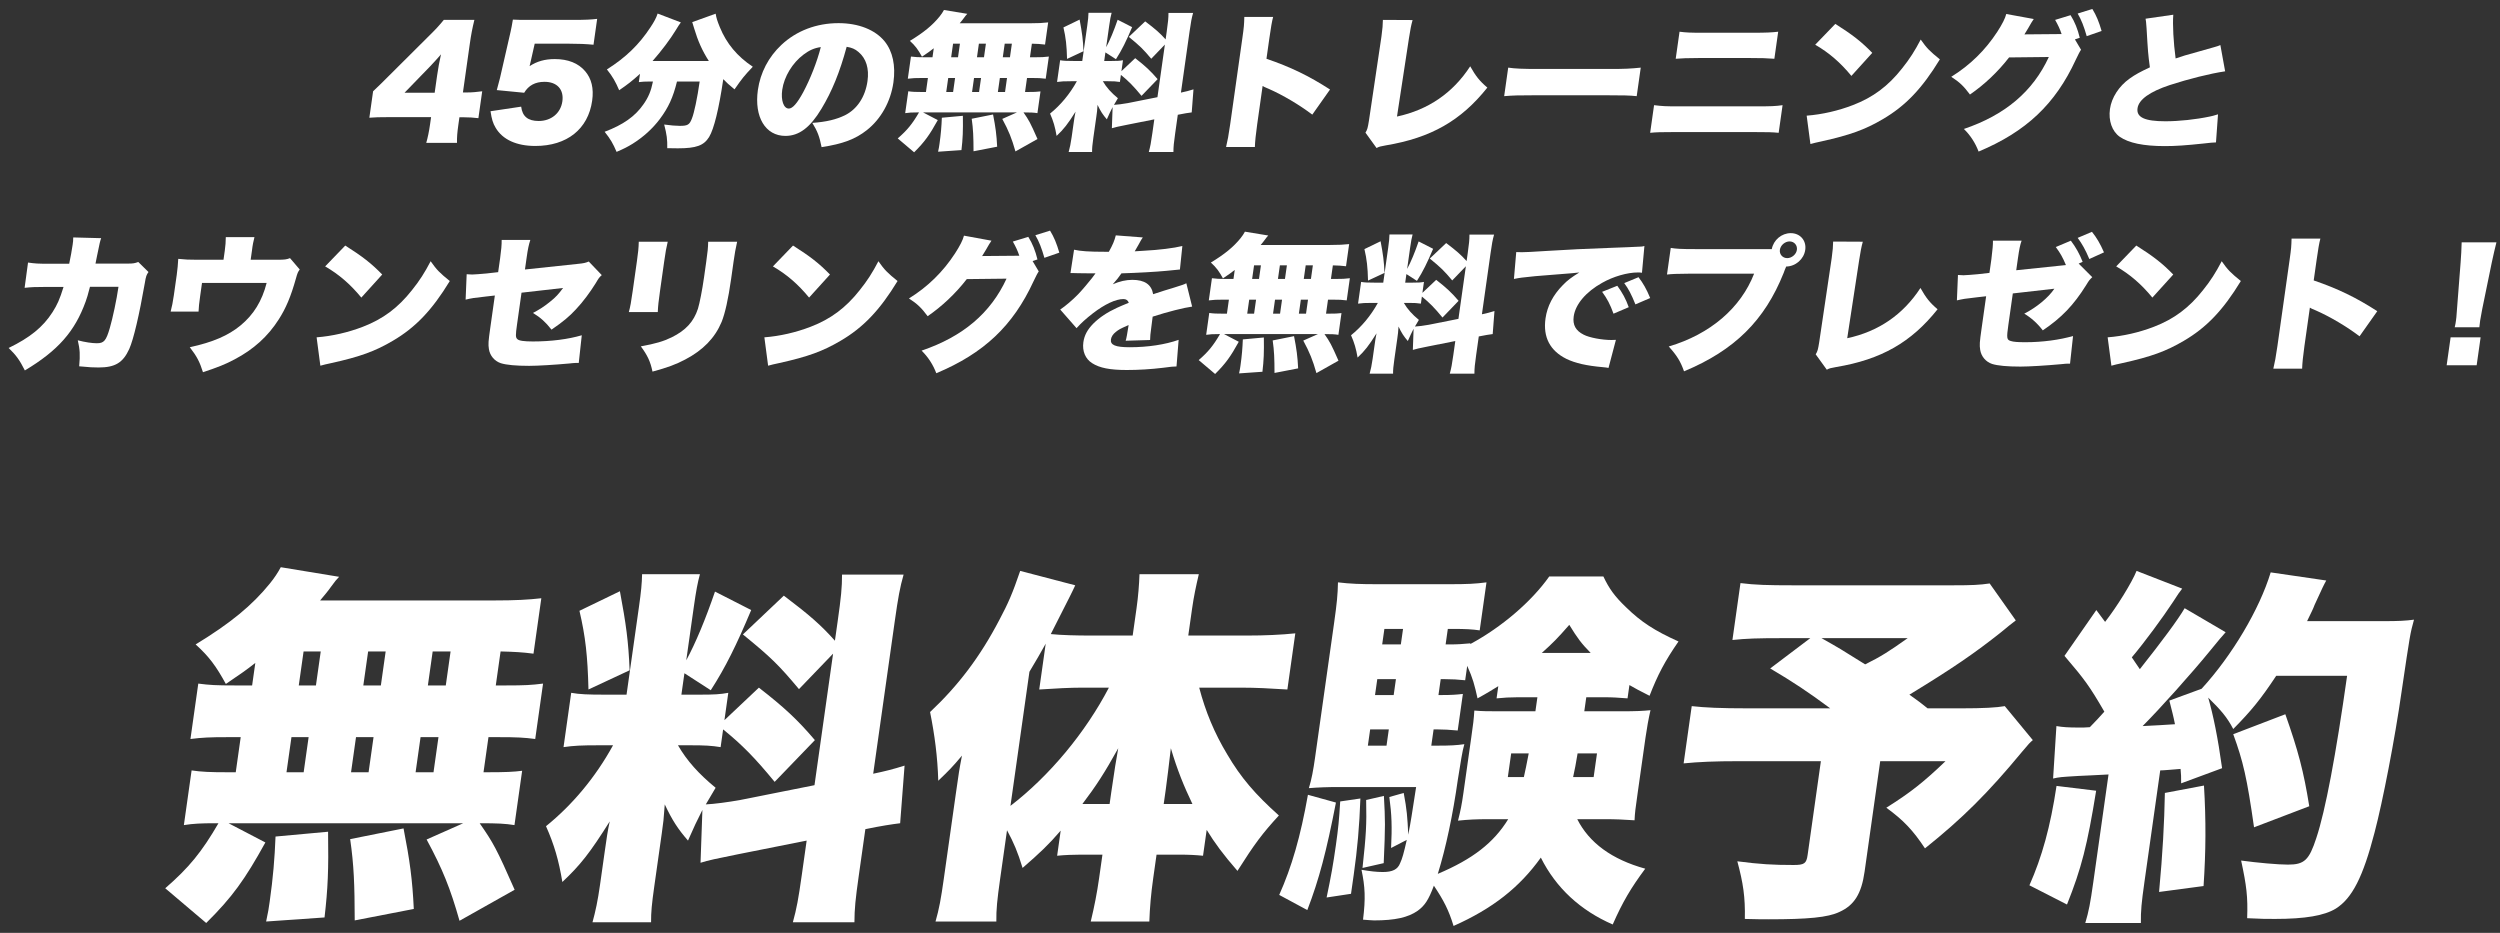
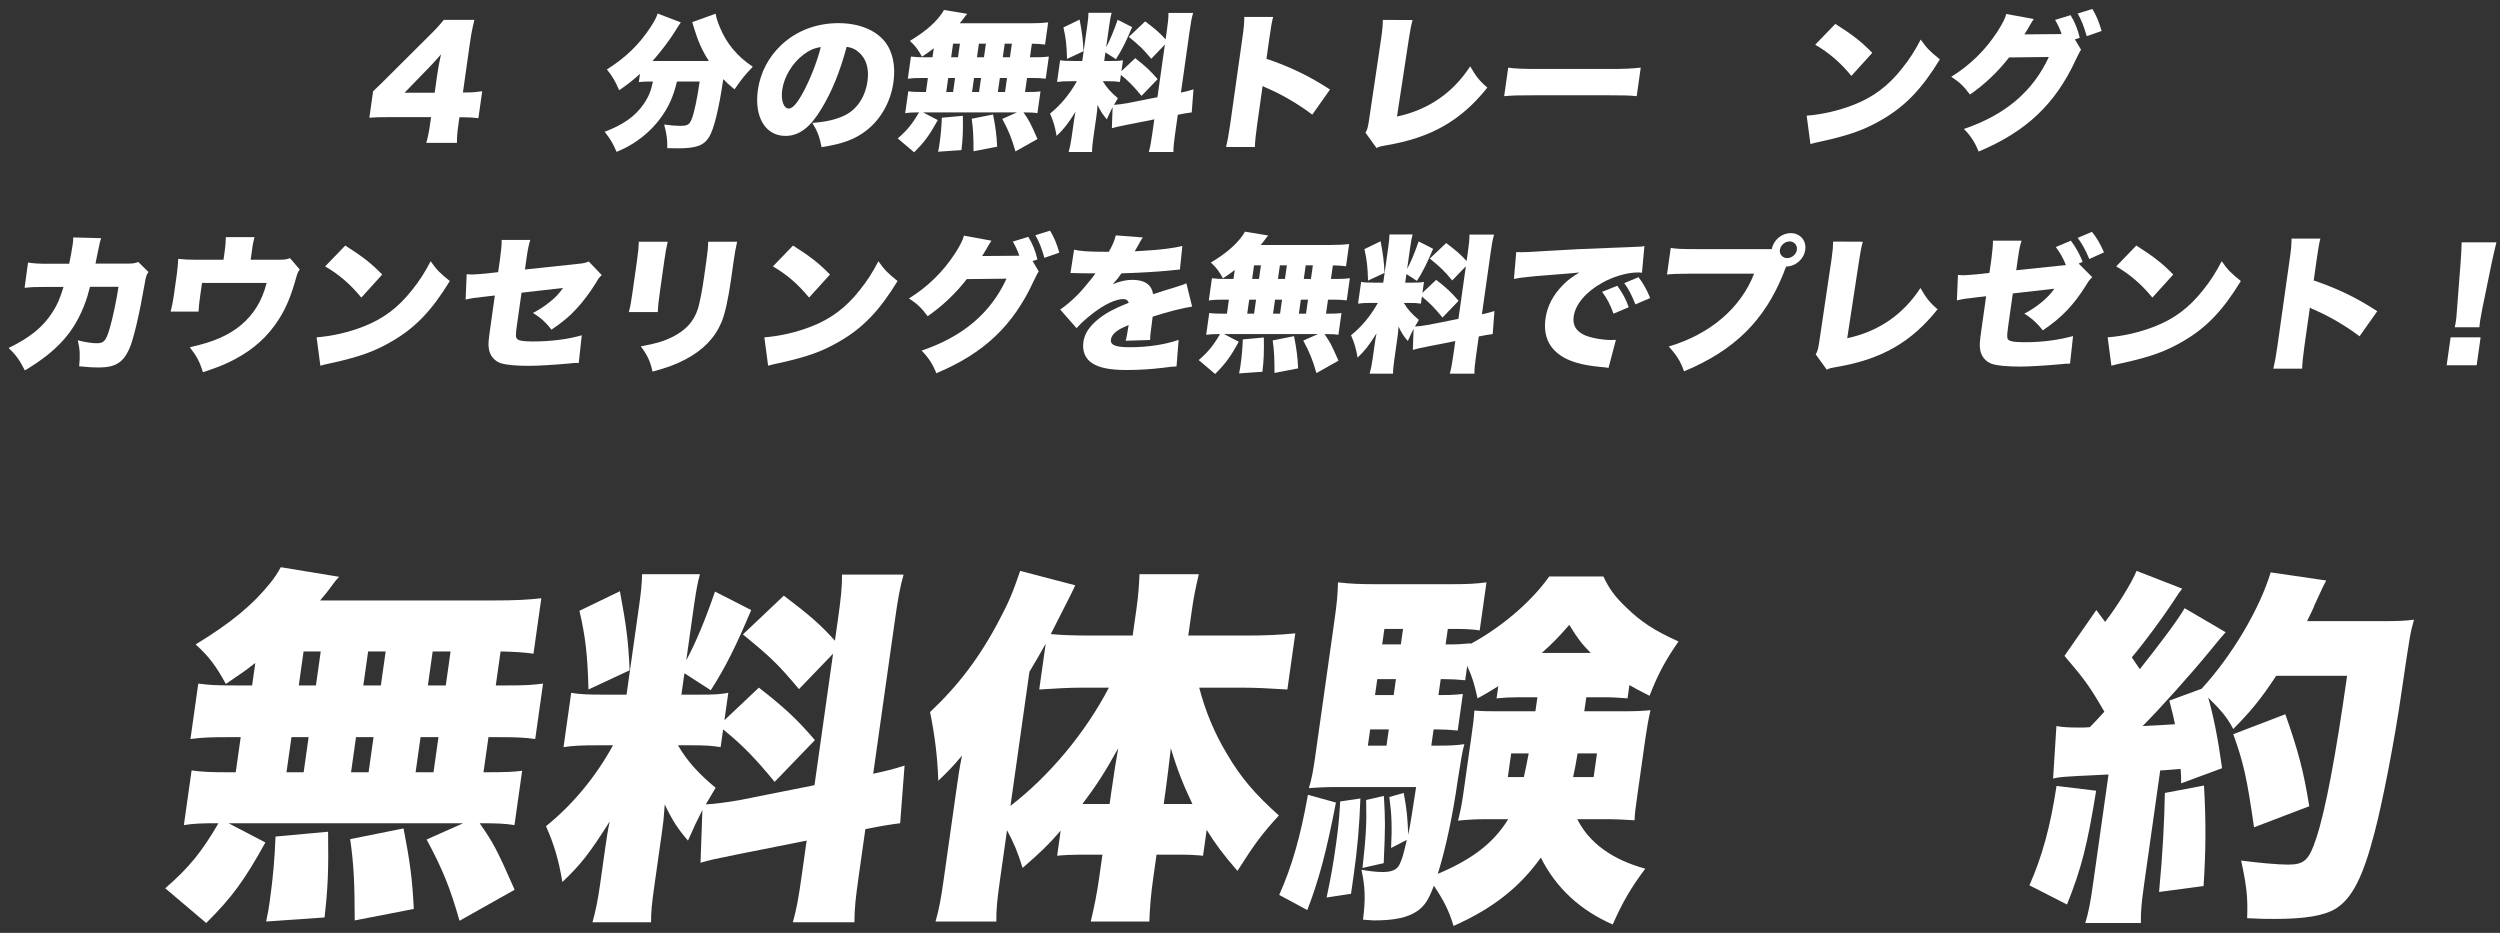
<svg xmlns="http://www.w3.org/2000/svg" width="268" height="100" viewBox="0 0 268 100" fill="none">
  <rect x="0" y="0" width="268" height="100" fill="#333333" stroke="none" />
  <path d="M265.786 35.085H263.146C263.223 34.768 263.243 34.626 263.279 34.372C263.322 34.071 263.322 34.071 263.39 33.136L263.78 28.114C263.84 27.465 263.861 26.752 263.891 25.976H267.619C267.519 26.34 267.266 27.449 267.124 28.114L266.094 33.136C265.968 33.802 265.907 34.118 265.873 34.356C265.851 34.515 265.826 34.689 265.786 35.085ZM265.498 39.156H262.282L262.706 36.162H265.922L265.498 39.156Z" fill="white" />
  <path d="M246.789 39.52H243.701C243.865 38.807 243.962 38.348 244.139 37.096L245.443 27.876C245.625 26.593 245.631 26.435 245.656 25.579H248.744C248.615 26.038 248.487 26.831 248.337 27.892L248.03 30.062C250.625 30.95 252.557 31.884 254.844 33.358L252.943 36.051C251.541 34.989 249.799 33.96 248.293 33.294C247.764 33.072 247.764 33.072 247.618 32.977L247.035 37.096C246.885 38.158 246.805 38.95 246.789 39.52Z" fill="white" />
  <path d="M226.856 28.558L229.012 26.324C230.862 27.497 231.799 28.225 232.973 29.429L230.735 31.901C229.547 30.459 228.335 29.413 226.856 28.558ZM226.342 39.204L225.94 36.162C227.59 36.036 229.326 35.639 230.918 35.022C233.05 34.198 234.658 33.01 236.159 31.109C236.975 30.095 237.53 29.223 238.166 28.003C238.818 28.938 239.141 29.255 240.218 30.126C238.321 33.247 236.536 35.117 234.095 36.542C232.21 37.651 230.607 38.238 227.535 38.919C226.89 39.062 226.792 39.077 226.342 39.204Z" fill="white" />
  <path d="M216.14 28.97L221.467 28.415C221.133 27.607 220.864 27.132 220.38 26.482L221.996 25.801C222.522 26.498 222.931 27.227 223.26 28.067L222.833 28.257L224.291 29.714C223.995 29.999 223.958 30.031 223.624 30.585C222.281 32.724 221.023 34.039 218.988 35.417C218.422 34.673 217.711 34.039 217.002 33.627C218.348 32.93 219.58 31.916 220.228 30.95L215.773 31.457L215.293 34.847C215.094 36.257 215.117 36.431 215.563 36.558C215.854 36.653 216.297 36.685 217.161 36.685C218.953 36.685 220.813 36.431 222.231 36.019L221.908 38.982H221.652C221.426 38.998 221.282 38.998 221.216 39.014C221.168 39.014 221.054 39.029 220.891 39.045C219.335 39.188 217.511 39.299 216.583 39.299C215.191 39.299 214.149 39.204 213.552 39.014C212.879 38.792 212.386 38.206 212.277 37.509C212.195 36.954 212.21 36.732 212.426 35.212L212.914 31.758L211.938 31.869C210.622 32.011 210.407 32.059 209.779 32.201L209.893 29.477C210.194 29.492 210.4 29.508 210.48 29.508C210.704 29.508 211.465 29.445 212 29.397L213.268 29.255L213.479 27.766C213.604 26.767 213.65 26.213 213.644 25.801H216.716C216.56 26.229 216.458 26.72 216.32 27.702L216.14 28.97ZM222.727 25.5L224.259 24.851C224.761 25.484 225.124 26.086 225.547 27.053L223.975 27.766C223.556 26.767 223.197 26.134 222.727 25.5Z" fill="white" />
  <path d="M196.512 25.896L199.693 25.912C199.528 26.514 199.454 26.926 199.306 27.861L198.022 36.257C201.355 35.544 204.01 33.738 205.872 30.871C206.46 31.917 206.88 32.455 207.709 33.152C204.887 36.701 201.668 38.539 196.833 39.347C196.226 39.458 196.127 39.473 195.833 39.632L194.642 37.984C194.849 37.651 194.89 37.477 195.018 36.685L196.327 27.877C196.339 27.798 196.352 27.703 196.363 27.623C196.469 26.879 196.508 26.372 196.512 25.896Z" fill="white" />
  <path d="M191.478 28.573L191.453 28.637L191.428 28.7C191.403 28.764 191.38 28.811 191.357 28.859L191.203 29.271C189.172 34.356 185.935 37.556 180.529 39.806C180.151 38.744 179.788 38.142 178.89 37.144C183.332 35.829 186.608 33.025 188.042 29.334H181.354C179.656 29.35 179.27 29.366 178.701 29.429L179.104 26.577C179.699 26.672 180.142 26.704 181.774 26.704H189.934C190.121 25.722 190.992 24.993 191.968 24.993C192.976 24.993 193.664 25.785 193.523 26.783C193.382 27.781 192.488 28.558 191.478 28.573ZM191.843 25.88C191.347 25.88 190.872 26.292 190.803 26.783C190.736 27.259 191.093 27.671 191.589 27.671C192.085 27.671 192.56 27.259 192.627 26.783C192.696 26.292 192.339 25.88 191.843 25.88Z" fill="white" />
  <path d="M162.293 29.905L162.541 27.022C162.811 27.037 163.019 27.037 163.147 27.037C163.563 27.037 164.143 27.006 165.903 26.895C168.227 26.752 169.79 26.673 172.846 26.562L174.503 26.499L175.179 26.467C175.726 26.451 175.824 26.435 175.904 26.435C176.016 26.435 176.082 26.42 176.281 26.372L176.019 29.239C175.8 29.208 175.736 29.208 175.576 29.208C174.456 29.208 172.955 29.636 171.755 30.317C170.018 31.283 168.886 32.614 168.702 33.913C168.572 34.832 168.917 35.45 169.768 35.877C170.364 36.194 171.736 36.448 172.744 36.448C172.872 36.448 172.984 36.448 173.226 36.432L172.432 39.442C172.215 39.395 172.167 39.395 171.852 39.363C170.05 39.204 168.888 38.935 167.929 38.476C166.164 37.604 165.394 36.147 165.679 34.135C165.865 32.82 166.481 31.632 167.545 30.554C168.033 30.047 168.462 29.731 169.304 29.208L168.541 29.287C168.184 29.319 167.617 29.366 164.592 29.604C163.081 29.762 163.001 29.762 162.293 29.905ZM171.746 31.283L173.374 30.634C173.911 31.362 174.292 32.059 174.601 32.931L172.967 33.628C172.612 32.63 172.283 32.012 171.746 31.283ZM174.118 30.349L175.648 29.715C176.134 30.349 176.495 30.966 176.9 31.949L175.316 32.63C174.89 31.568 174.575 30.966 174.118 30.349Z" fill="white" />
  <path d="M151.457 37.509L151.538 35.243C151.295 35.718 151.179 35.972 150.92 36.558C150.493 36.067 150.243 35.687 149.923 35.005C149.875 35.687 149.868 35.734 149.797 36.241L149.474 38.523C149.369 39.267 149.333 39.632 149.337 40.059H146.825C146.956 39.584 147.051 39.14 147.147 38.459L147.349 37.033C147.429 36.463 147.479 36.114 147.564 35.734C146.718 37.081 146.308 37.604 145.533 38.332C145.377 37.398 145.183 36.732 144.831 35.94C145.951 35.037 146.951 33.849 147.706 32.471H147.098C146.346 32.471 146.024 32.487 145.583 32.55L145.912 30.221C146.271 30.285 146.605 30.3 147.389 30.3H148.285L148.816 26.546C148.91 25.88 148.943 25.532 148.951 25.136H151.431C151.332 25.5 151.267 25.849 151.17 26.53L150.845 28.827C151.257 28.067 151.67 27.069 152.078 25.88L153.63 26.672C153.003 28.162 152.531 29.128 151.896 30.11L150.767 29.381L150.637 30.3H151.389C152.061 30.3 152.303 30.285 152.648 30.221L152.482 31.393L153.96 29.999C155.041 30.839 155.621 31.378 156.361 32.249L154.636 34.039C153.776 32.993 153.244 32.455 152.426 31.79L152.319 32.55C151.928 32.487 151.642 32.471 151.018 32.471H150.49C150.876 33.136 151.373 33.691 152.104 34.293C151.895 34.641 151.831 34.752 151.683 35.005C152.038 34.99 152.641 34.91 153.166 34.815L156.344 34.182L157.142 28.542L155.679 30.063C154.802 29.017 154.479 28.7 153.274 27.718L155.029 26.055C156.143 26.894 156.626 27.322 157.22 27.987L157.339 27.148C157.482 26.134 157.527 25.706 157.525 25.152H160.165C160.007 25.706 159.93 26.134 159.787 27.148L158.861 33.691C159.389 33.58 159.704 33.501 160.207 33.342L160.017 35.813C159.642 35.861 159.218 35.924 158.525 36.067L158.245 38.047C158.1 39.077 158.06 39.473 158.057 40.059H155.417C155.582 39.457 155.652 39.077 155.8 38.031L156.008 36.558L153.061 37.144C152.122 37.334 151.809 37.398 151.457 37.509ZM146.266 26.704L148 25.864C148.265 27.274 148.368 28.019 148.417 29.255L146.652 30.079C146.616 28.637 146.525 27.813 146.266 26.704Z" fill="white" />
  <path d="M132.228 29.904L132.365 28.938C131.987 29.239 131.756 29.398 131.101 29.841C130.695 29.097 130.387 28.669 129.805 28.146C131.293 27.243 132.235 26.467 132.991 25.532C133.184 25.294 133.328 25.073 133.457 24.835L135.959 25.247C135.809 25.405 135.809 25.405 135.611 25.675C135.49 25.849 135.317 26.055 135.144 26.261H142.568C143.528 26.261 144.076 26.229 144.629 26.166L144.293 28.542C143.806 28.479 143.472 28.463 142.883 28.447L142.676 29.904H143.108C143.924 29.904 144.199 29.889 144.704 29.825L144.368 32.202C143.897 32.138 143.579 32.122 142.795 32.122H142.363L142.15 33.627H142.278C143.094 33.627 143.448 33.612 143.807 33.564L143.477 35.893C143.07 35.83 142.769 35.814 141.985 35.814C142.57 36.653 142.71 36.907 143.485 38.665L141.121 39.996C140.726 38.602 140.395 37.778 139.71 36.511L141.281 35.814H131.217L132.796 36.638C131.914 38.238 131.377 38.982 130.26 40.091L128.502 38.602C129.524 37.715 130.066 37.049 130.785 35.814H130.657C130.033 35.814 129.71 35.83 129.301 35.893L129.633 33.548C130.056 33.612 130.422 33.627 131.206 33.627H131.526L131.739 32.122H131.179C130.411 32.122 130.089 32.138 129.584 32.202L129.92 29.825C130.407 29.889 130.676 29.904 131.492 29.904H132.228ZM134.435 28.447L134.228 29.904H134.964L135.171 28.447H134.435ZM137.203 28.447L136.996 29.904H137.748L137.955 28.447H137.203ZM133.915 32.122L133.702 33.627H134.438L134.651 32.122H133.915ZM136.683 32.122L136.47 33.627H137.222L137.435 32.122H136.683ZM139.238 33.627H140.006L140.219 32.122H139.451L139.238 33.627ZM139.764 29.904H140.532L140.739 28.447H139.971L139.764 29.904ZM139.161 39.489L136.627 39.98C136.623 38.428 136.593 37.62 136.432 36.495L138.721 36.035C138.99 37.414 139.1 38.222 139.161 39.489ZM135.333 39.853L132.829 40.028C132.921 39.6 132.939 39.473 132.982 39.172C133.13 38.127 133.194 37.335 133.232 36.384L135.485 36.178C135.51 37.81 135.478 38.602 135.333 39.853Z" fill="white" />
  <path d="M114.754 29.271L115.14 26.768C115.806 26.927 116.757 26.99 118.421 26.99C118.517 26.99 118.677 26.99 118.869 26.99C119.296 26.23 119.469 25.802 119.613 25.231L122.51 25.453C122.348 25.691 122.33 25.707 122.069 26.198C121.796 26.657 121.664 26.911 121.643 26.942C121.806 26.927 121.806 26.927 122.628 26.879C124.207 26.8 125.869 26.594 126.748 26.372L126.488 28.891C125.985 28.939 125.498 28.986 125.028 29.034C123.876 29.145 121.86 29.255 120.221 29.303C119.882 29.778 119.743 29.968 119.288 30.475C120.02 30.158 120.699 30 121.387 30C122.715 30 123.443 30.507 123.617 31.537C123.903 31.442 123.903 31.442 124.791 31.157C124.842 31.141 125.294 30.998 125.828 30.84C126.783 30.539 126.899 30.507 127.175 30.364L127.797 32.867C126.95 32.978 125.175 33.422 123.565 33.945C123.52 34.373 123.518 34.388 123.42 35.085C123.319 35.798 123.301 36.036 123.291 36.448L120.672 36.527C120.753 36.289 120.839 35.798 120.989 34.848L120.836 34.911C120.051 35.26 119.946 35.323 119.622 35.577C119.317 35.814 119.132 36.099 119.092 36.385C119.007 36.986 119.565 37.224 121.117 37.224C123.037 37.224 124.917 36.939 126.349 36.432L126.122 39.284C125.656 39.299 125.656 39.299 124.678 39.426C123.375 39.585 122.036 39.664 120.788 39.664C118.98 39.664 117.875 39.442 117.083 38.935C116.348 38.476 116.003 37.636 116.137 36.685C116.243 35.941 116.568 35.339 117.204 34.689C117.892 34.008 118.686 33.485 119.747 32.994C120.158 32.804 120.327 32.741 121.008 32.456C120.902 32.186 120.728 32.059 120.424 32.059C119.608 32.059 118.425 32.614 117.168 33.58C116.414 34.166 115.919 34.61 115.406 35.18L113.656 33.184C114.222 32.804 114.986 32.154 115.585 31.537C115.998 31.109 116.768 30.19 117.062 29.81C117.358 29.414 117.358 29.414 117.437 29.303C117.213 29.303 117.037 29.303 116.925 29.303C116.237 29.303 116.237 29.303 115.552 29.287C115.33 29.271 115.218 29.271 114.994 29.271C114.962 29.271 114.866 29.271 114.754 29.271Z" fill="white" />
  <path d="M110.695 27.987L111.354 29.096C111.215 29.286 111.036 29.651 110.786 30.173C108.594 34.926 105.473 37.873 100.371 40.011C100.034 39.108 99.483 38.253 98.793 37.588C103.23 36.083 106.195 33.564 107.901 29.872L103.638 29.92C102.424 31.488 100.949 32.867 99.443 33.896C98.799 33.025 98.349 32.581 97.44 31.995C99.457 30.744 101.092 29.144 102.38 27.163C102.912 26.34 103.224 25.722 103.337 25.262L106.284 25.801C106.182 25.959 106.164 25.975 106.039 26.181C106.016 26.229 105.954 26.324 105.891 26.435C105.807 26.577 105.722 26.72 105.7 26.767C105.554 27.005 105.468 27.163 105.449 27.179C105.427 27.227 105.363 27.338 105.283 27.448L108.92 27.417H109.272C109.092 26.878 108.883 26.435 108.575 25.896L110.231 25.389C110.688 26.118 110.994 26.894 111.216 27.813L110.695 27.987ZM110.991 25.215L112.565 24.724C112.994 25.421 113.268 26.086 113.559 27.084L111.96 27.639C111.66 26.593 111.391 25.896 110.991 25.215Z" fill="white" />
  <path d="M82.856 28.558L85.012 26.324C86.862 27.497 87.799 28.225 88.973 29.429L86.735 31.901C85.547 30.459 84.335 29.413 82.856 28.558ZM82.342 39.204L81.941 36.162C83.59 36.036 85.326 35.639 86.918 35.022C89.05 34.198 90.658 33.01 92.159 31.109C92.975 30.095 93.53 29.223 94.166 28.003C94.818 28.938 95.141 29.255 96.218 30.126C94.321 33.247 92.536 35.117 90.095 36.542C88.21 37.651 86.607 38.238 83.535 38.919C82.89 39.062 82.792 39.077 82.342 39.204Z" fill="white" />
  <path d="M68.477 25.912H71.581C71.413 26.641 71.357 26.926 71.2 28.035L70.754 31.188C70.595 32.312 70.54 32.819 70.514 33.453H67.41C67.571 32.883 67.665 32.328 67.833 31.14L68.277 28.003C68.413 27.037 68.458 26.609 68.477 25.912ZM75.917 25.912H79.021C78.831 26.799 78.781 27.037 78.638 28.051L78.376 29.904C78.069 32.075 77.726 33.596 77.356 34.514C76.632 36.241 75.36 37.54 73.459 38.538C72.473 39.061 71.578 39.394 69.947 39.837C69.729 38.776 69.423 38.111 68.698 37.129C70.275 36.843 71.126 36.59 72.003 36.162C73.516 35.417 74.368 34.483 74.822 33.089C75.001 32.502 75.278 31.108 75.473 29.73L75.706 28.082C75.869 26.926 75.9 26.593 75.917 25.912Z" fill="white" />
  <path d="M53.402 29.175L53.613 27.686C53.73 26.862 53.787 26.229 53.779 25.722H56.851C56.681 26.244 56.586 26.688 56.454 27.623L56.275 28.89L61.944 28.288C62.593 28.225 62.776 28.177 63.116 28.035L64.51 29.492C64.216 29.762 64.216 29.762 63.858 30.363C63.258 31.33 62.486 32.376 61.734 33.168C61.016 33.944 60.364 34.483 59.123 35.338C58.471 34.514 57.96 34.055 57.136 33.548C57.846 33.168 58.355 32.851 58.989 32.328C59.566 31.869 59.887 31.52 60.363 30.87L55.907 31.377L55.428 34.768C55.264 35.924 55.26 36.178 55.459 36.352C55.611 36.526 56.176 36.605 57.12 36.605C59.072 36.605 60.913 36.368 62.366 35.94L62.043 38.903C61.931 38.903 61.835 38.903 61.787 38.903C61.385 38.918 61.366 38.934 61.026 38.966C59.47 39.108 57.646 39.219 56.718 39.219C55.326 39.219 54.283 39.124 53.686 38.934C53.014 38.712 52.52 38.126 52.411 37.429C52.33 36.875 52.345 36.653 52.56 35.132L53.048 31.678L52.073 31.789C50.773 31.932 50.56 31.964 49.914 32.122L50.027 29.397C50.329 29.413 50.535 29.429 50.615 29.429C50.839 29.429 51.599 29.365 52.134 29.318L53.402 29.175Z" fill="white" />
  <path d="M34.856 28.558L37.012 26.324C38.862 27.497 39.799 28.225 40.973 29.429L38.735 31.901C37.547 30.459 36.335 29.413 34.856 28.558ZM34.342 39.204L33.941 36.162C35.59 36.036 37.326 35.639 38.918 35.022C41.05 34.198 42.658 33.01 44.159 31.109C44.975 30.095 45.53 29.223 46.166 28.003C46.818 28.938 47.141 29.255 48.218 30.126C46.321 33.247 44.536 35.117 42.095 36.542C40.21 37.651 38.607 38.238 35.535 38.919C34.89 39.062 34.792 39.077 34.342 39.204Z" fill="white" />
  <path d="M26.871 27.845H29.751C30.519 27.845 30.732 27.813 31.088 27.671L32.131 28.89C31.933 29.16 31.885 29.271 31.723 29.857C31.175 31.805 30.646 33.057 29.868 34.261C28.716 36.067 27.175 37.461 25.153 38.523C24.183 39.045 23.336 39.378 21.758 39.901C21.405 38.776 21.102 38.206 20.345 37.223C22.821 36.685 24.474 35.972 25.796 34.879C27.192 33.722 28.084 32.281 28.583 30.332H21.655L21.456 31.742C21.353 32.471 21.297 32.978 21.285 33.405H18.293C18.439 32.819 18.53 32.407 18.635 31.663L18.947 29.461C19.038 28.811 19.069 28.368 19.108 27.75C19.929 27.829 20.199 27.845 21.095 27.845H23.959L24.096 26.878C24.176 26.308 24.198 25.928 24.206 25.421H27.278C27.172 25.833 27.077 26.276 27.01 26.863L26.871 27.845Z" fill="white" />
  <path d="M5.211 28.273H7.419C7.554 27.655 7.716 26.736 7.786 26.245C7.833 25.913 7.851 25.786 7.85 25.453L10.846 25.532C10.715 25.897 10.708 25.944 10.399 27.449C10.323 27.877 10.323 27.877 10.237 28.257H13.725C14.253 28.257 14.45 28.226 14.822 28.083L15.917 29.16C15.697 29.477 15.646 29.604 15.527 30.333C14.936 33.723 14.322 36.368 13.854 37.414C13.181 38.887 12.342 39.394 10.566 39.394C9.942 39.394 9.704 39.379 8.488 39.268C8.603 38 8.565 37.477 8.338 36.479C9.109 36.685 9.877 36.796 10.373 36.796C11.141 36.796 11.369 36.543 11.772 35.164C12.082 34.103 12.508 32.107 12.701 30.744H9.645C9.369 31.79 9.369 31.79 9.181 32.329C8.025 35.529 6.213 37.588 2.665 39.711C2.104 38.586 1.7 38.048 0.926 37.303C3.21 36.194 4.602 35.069 5.628 33.469C6.142 32.661 6.399 32.091 6.811 30.76H4.811C3.739 30.76 3.401 30.776 2.638 30.855L3.005 28.146C3.789 28.257 4.075 28.273 5.211 28.273Z" fill="white" />
-   <path d="M230.005 2.006L232.977 1.578C232.893 2.624 232.992 4.525 233.226 6.267C233.982 6.014 234.468 5.856 235.149 5.681C236.732 5.238 236.732 5.238 237.332 5.063C237.716 4.953 237.782 4.937 238.022 4.826L238.535 7.646C236.917 7.883 234.595 8.47 232.599 9.119C230.45 9.832 229.275 10.672 229.143 11.606C229.006 12.573 229.906 13.001 232.13 13.001C233.586 13.001 235.389 12.81 236.889 12.493C237.136 12.446 237.303 12.398 237.771 12.256L237.553 15.266C237.151 15.282 236.973 15.298 236.143 15.393C234.34 15.583 233.241 15.662 232.073 15.662C229.769 15.662 228.2 15.329 227.238 14.664C226.409 14.078 226.011 12.937 226.188 11.685C226.36 10.466 227.141 9.246 228.297 8.422C228.92 7.978 229.422 7.709 230.468 7.218C230.278 5.84 230.252 5.46 230.113 3.051C230.056 2.323 230.053 2.228 230.005 2.006Z" fill="white" />
  <path d="M222.43 4.224L223.089 5.333C222.95 5.524 222.77 5.888 222.52 6.411C220.328 11.163 217.207 14.11 212.105 16.249C211.769 15.346 211.218 14.49 210.528 13.825C214.965 12.32 217.929 9.801 219.635 6.11L215.372 6.157C214.158 7.726 212.683 9.104 211.178 10.134C210.533 9.262 210.084 8.819 209.175 8.233C211.192 6.981 212.826 5.381 214.114 3.401C214.647 2.577 214.958 1.959 215.071 1.5L218.019 2.038C217.916 2.197 217.898 2.212 217.773 2.418C217.75 2.466 217.689 2.561 217.625 2.672C217.541 2.814 217.457 2.957 217.434 3.005C217.288 3.242 217.202 3.401 217.184 3.417C217.161 3.464 217.097 3.575 217.018 3.686L220.654 3.654H221.006C220.826 3.115 220.617 2.672 220.309 2.133L221.965 1.626C222.422 2.355 222.728 3.131 222.95 4.05L222.43 4.224ZM222.726 1.452L224.299 0.961C224.729 1.658 225.002 2.323 225.293 3.321L223.695 3.876C223.395 2.83 223.125 2.133 222.726 1.452Z" fill="white" />
  <path d="M194.59 4.794L196.746 2.561C198.596 3.733 199.533 4.462 200.707 5.666L198.47 8.137C197.281 6.695 196.069 5.65 194.59 4.794ZM194.077 15.44L193.675 12.399C195.325 12.272 197.061 11.876 198.652 11.258C200.785 10.434 202.393 9.246 203.894 7.345C204.709 6.331 205.264 5.46 205.901 4.24C206.553 5.175 206.876 5.491 207.953 6.363C206.055 9.484 204.271 11.353 201.829 12.779C199.944 13.888 198.341 14.474 195.269 15.155C194.625 15.298 194.527 15.314 194.077 15.44Z" fill="white" />
-   <path d="M179.636 6.3L180.046 3.4C180.784 3.495 181.23 3.511 182.526 3.511H187.95C189.358 3.511 189.922 3.48 190.622 3.4L190.212 6.3C189.309 6.236 188.895 6.22 187.599 6.22H182.111C180.927 6.22 180.202 6.252 179.636 6.3ZM176.897 14.237L177.316 11.274C178.26 11.385 178.482 11.401 179.97 11.401H188.242C189.842 11.401 190.34 11.385 191.092 11.274L190.673 14.237C189.978 14.173 189.58 14.157 187.9 14.157H179.532C178.108 14.157 177.546 14.173 176.897 14.237Z" fill="white" />
  <path d="M161.247 10.308L161.68 7.25C162.416 7.361 163.276 7.393 164.94 7.393H172.588C174.188 7.393 174.8 7.361 175.888 7.25L175.455 10.308C174.698 10.228 173.997 10.213 172.173 10.213H164.557C162.765 10.213 162.234 10.228 161.247 10.308Z" fill="white" />
  <path d="M148.246 2.133L151.428 2.149C151.263 2.751 151.188 3.163 151.04 4.097L149.757 12.494C153.089 11.781 155.745 9.975 157.606 7.107C158.195 8.153 158.614 8.692 159.444 9.389C156.622 12.937 153.402 14.775 148.568 15.583C147.96 15.694 147.862 15.71 147.567 15.868L146.376 14.22C146.583 13.888 146.624 13.714 146.752 12.921L148.062 4.113C148.073 4.034 148.087 3.939 148.098 3.86C148.203 3.115 148.243 2.608 148.246 2.133Z" fill="white" />
  <path d="M134.523 15.758H131.435C131.6 15.045 131.697 14.585 131.874 13.334L133.178 4.114C133.359 2.83 133.366 2.672 133.391 1.816H136.479C136.35 2.276 136.222 3.068 136.072 4.129L135.765 6.3C138.359 7.187 140.291 8.122 142.579 9.595L140.678 12.288C139.276 11.227 137.533 10.197 136.027 9.532C135.499 9.31 135.499 9.31 135.352 9.215L134.77 13.334C134.62 14.395 134.54 15.187 134.523 15.758Z" fill="white" />
  <path d="M119.192 13.745L119.272 11.479C119.029 11.955 118.913 12.208 118.654 12.794C118.228 12.303 117.978 11.923 117.658 11.242C117.61 11.923 117.603 11.971 117.531 12.478L117.208 14.759C117.103 15.503 117.068 15.868 117.071 16.296H114.559C114.69 15.82 114.785 15.377 114.881 14.695L115.083 13.27C115.164 12.699 115.213 12.351 115.299 11.971C114.452 13.317 114.042 13.84 113.267 14.569C113.112 13.634 112.918 12.969 112.566 12.177C113.685 11.274 114.685 10.085 115.44 8.707H114.832C114.08 8.707 113.758 8.723 113.317 8.786L113.647 6.457C114.006 6.521 114.339 6.537 115.123 6.537H116.019L116.55 2.782C116.644 2.117 116.678 1.768 116.686 1.372H119.166C119.066 1.736 119.001 2.085 118.905 2.766L118.58 5.063C118.991 4.303 119.404 3.305 119.812 2.117L121.364 2.909C120.738 4.398 120.265 5.364 119.63 6.347L118.501 5.618L118.371 6.537H119.123C119.795 6.537 120.038 6.521 120.383 6.457L120.217 7.63L121.694 6.236C122.775 7.075 123.355 7.614 124.096 8.485L122.371 10.275C121.51 9.23 120.979 8.691 120.161 8.026L120.053 8.786C119.662 8.723 119.376 8.707 118.752 8.707H118.224C118.61 9.372 119.108 9.927 119.839 10.529C119.629 10.877 119.566 10.988 119.418 11.242C119.772 11.226 120.375 11.147 120.901 11.052L124.078 10.418L124.876 4.778L123.413 6.299C122.537 5.253 122.214 4.937 121.009 3.954L122.764 2.291C123.877 3.131 124.361 3.558 124.954 4.224L125.073 3.384C125.217 2.37 125.261 1.942 125.26 1.388H127.9C127.741 1.942 127.665 2.37 127.521 3.384L126.596 9.927C127.124 9.816 127.439 9.737 127.941 9.578L127.752 12.05C127.377 12.097 126.952 12.161 126.26 12.303L125.98 14.284C125.834 15.313 125.794 15.709 125.791 16.296H123.151C123.316 15.694 123.386 15.313 123.534 14.268L123.742 12.794L120.795 13.381C119.856 13.571 119.544 13.634 119.192 13.745ZM114 2.94L115.735 2.101C115.999 3.511 116.102 4.255 116.151 5.491L114.387 6.315C114.351 4.873 114.259 4.049 114 2.94Z" fill="white" />
  <path d="M99.963 6.141L100.1 5.174C99.721 5.475 99.49 5.634 98.836 6.077C98.429 5.333 98.122 4.905 97.54 4.382C99.027 3.479 99.969 2.703 100.725 1.768C100.919 1.531 101.062 1.309 101.192 1.071L103.694 1.483C103.543 1.642 103.543 1.642 103.345 1.911C103.224 2.085 103.051 2.291 102.878 2.497H110.302C111.262 2.497 111.811 2.465 112.364 2.402L112.028 4.778C111.54 4.715 111.207 4.699 110.617 4.683L110.411 6.141H110.843C111.659 6.141 111.933 6.125 112.438 6.062L112.102 8.438C111.631 8.375 111.313 8.359 110.529 8.359H110.097L109.884 9.864H110.012C110.828 9.864 111.183 9.848 111.541 9.8L111.212 12.129C110.805 12.066 110.503 12.05 109.719 12.05C110.304 12.89 110.444 13.143 111.22 14.902L108.856 16.232C108.461 14.838 108.129 14.014 107.444 12.747L109.015 12.05H98.951L100.531 12.874C99.648 14.474 99.111 15.219 97.994 16.328L96.237 14.838C97.258 13.951 97.8 13.286 98.519 12.05H98.391C97.767 12.05 97.445 12.066 97.036 12.129L97.368 9.785C97.79 9.848 98.156 9.864 98.94 9.864H99.26L99.473 8.359H98.913C98.145 8.359 97.823 8.375 97.318 8.438L97.654 6.062C98.141 6.125 98.411 6.141 99.227 6.141H99.963ZM102.169 4.683L101.963 6.141H102.699L102.905 4.683H102.169ZM104.937 4.683L104.731 6.141H105.483L105.689 4.683H104.937ZM101.649 8.359L101.436 9.864H102.172L102.385 8.359H101.649ZM104.417 8.359L104.204 9.864H104.956L105.169 8.359H104.417ZM106.972 9.864H107.74L107.953 8.359H107.185L106.972 9.864ZM107.499 6.141H108.267L108.473 4.683H107.705L107.499 6.141ZM106.895 15.726L104.362 16.217C104.357 14.664 104.328 13.856 104.167 12.731L106.456 12.272C106.725 13.65 106.835 14.458 106.895 15.726ZM103.068 16.09L100.563 16.264C100.656 15.836 100.674 15.71 100.716 15.409C100.864 14.363 100.928 13.571 100.966 12.62L103.22 12.414C103.245 14.046 103.213 14.838 103.068 16.09Z" fill="white" />
  <path d="M90.763 5.016C90.026 7.741 89.193 9.785 88.064 11.654C86.85 13.682 85.652 14.569 84.196 14.569C82.052 14.569 80.835 12.541 81.245 9.642C81.507 7.789 82.385 6.109 83.768 4.81C85.391 3.289 87.538 2.481 89.89 2.481C92.034 2.481 93.821 3.194 94.83 4.43C95.702 5.507 96.028 7.044 95.775 8.834C95.484 10.894 94.436 12.763 92.924 13.951C91.699 14.918 90.363 15.425 88.074 15.773C87.851 14.633 87.628 14.062 87.081 13.175C88.601 13.064 89.629 12.811 90.556 12.367C91.879 11.717 92.756 10.387 92.996 8.692C93.186 7.345 92.858 6.268 92.029 5.571C91.658 5.254 91.326 5.111 90.763 5.016ZM87.991 5.048C87.305 5.143 86.76 5.381 86.133 5.856C84.951 6.743 84.055 8.216 83.855 9.626C83.696 10.751 84.003 11.638 84.563 11.638C84.963 11.638 85.457 11.084 86.108 9.88C86.869 8.454 87.593 6.616 87.991 5.048Z" fill="white" />
  <path d="M69.996 8.74H69.58C69.148 8.74 68.857 8.755 68.483 8.803L68.608 7.916C67.728 8.708 67.297 9.041 66.375 9.674C65.991 8.771 65.672 8.201 65.059 7.441C67.079 6.173 68.526 4.763 69.73 2.925C70.137 2.308 70.353 1.912 70.498 1.452L72.988 2.403C72.79 2.672 72.69 2.815 72.457 3.211C71.873 4.177 70.887 5.492 69.955 6.538H75.987C75.291 5.46 74.806 4.367 74.416 3.052C74.354 2.815 74.273 2.593 74.208 2.371L76.72 1.468C76.787 1.896 76.873 2.197 77.17 2.925C77.883 4.668 79.032 6.046 80.7 7.155C79.797 8.106 79.565 8.391 78.741 9.579C78.124 9.072 77.884 8.851 77.535 8.486C77.069 11.671 76.54 13.825 76.019 14.681C75.457 15.599 74.647 15.9 72.663 15.9C72.503 15.9 72.503 15.9 71.529 15.884C71.549 14.95 71.479 14.427 71.2 13.35C71.858 13.445 72.491 13.492 72.875 13.492C73.707 13.492 73.915 13.381 74.169 12.716C74.417 12.098 74.75 10.53 75.004 8.74H72.572C72.154 10.451 71.647 11.544 70.72 12.779C69.953 13.793 68.979 14.681 67.82 15.409C67.277 15.742 66.914 15.932 66.097 16.281C65.713 15.378 65.456 14.934 64.818 14.126C66.795 13.381 68.075 12.478 68.958 11.211C69.518 10.419 69.786 9.769 69.996 8.74Z" fill="white" />
-   <path d="M57.32 4.684L56.891 6.585C56.88 6.664 56.842 6.823 56.771 7.092C57.565 6.569 58.431 6.332 59.471 6.332C60.895 6.332 62 6.775 62.727 7.631C63.413 8.439 63.667 9.468 63.479 10.799C63.049 13.841 60.778 15.647 57.386 15.647C55.37 15.647 53.882 14.966 53.133 13.698C52.834 13.207 52.708 12.748 52.584 11.924L55.87 11.433C55.994 12.478 56.596 12.97 57.748 12.97C59.092 12.97 60.107 12.13 60.286 10.863C60.465 9.595 59.718 8.771 58.374 8.771C57.366 8.771 56.654 9.167 56.192 9.944L53.256 9.658C53.388 9.183 53.489 8.803 53.6 8.359L54.731 3.417C54.81 3.084 54.88 2.704 54.981 2.102C55.649 2.133 55.809 2.133 56.577 2.133H61.361C62.769 2.133 63.365 2.102 64.016 2.022L63.624 4.795C62.788 4.716 62.056 4.684 61.032 4.684H57.32Z" fill="white" />
  <path d="M39.595 12.62L39.996 9.785C40.828 8.993 40.828 8.993 41.778 8.042L45.819 4.018C46.711 3.147 47.071 2.751 47.574 2.133H50.854C50.626 3.068 50.504 3.701 50.354 4.763L49.626 9.911H50.09C50.586 9.911 51.121 9.864 51.692 9.785L51.284 12.668C50.813 12.605 50.226 12.573 49.73 12.573H49.25L49.138 13.365C49.012 14.252 48.979 14.712 48.99 15.314H45.694C45.85 14.775 45.992 14.11 46.102 13.333L46.212 12.557H41.684C40.644 12.557 40.194 12.573 39.595 12.62ZM46.597 9.943L46.857 8.105C46.958 7.392 47.114 6.521 47.276 5.824C46.893 6.268 46.608 6.585 46.1 7.123L43.365 9.943H46.597Z" fill="white" />
  <path d="M220.092 83.459L220.448 77.835C221.151 77.954 221.705 77.993 222.945 77.993C223.305 77.993 223.545 77.993 224.031 77.954C224.874 77.082 224.874 77.082 225.586 76.29C223.978 73.518 223.473 72.844 221.312 70.309L224.727 65.398L225.667 66.666C226.937 65.042 228.547 62.428 229.04 61.2L233.931 63.101C233.641 63.458 233.487 63.695 232.975 64.487C231.855 66.191 229.874 68.884 228.53 70.468C228.857 70.983 228.897 70.983 229.39 71.735C231.776 68.725 233.507 66.389 234.195 65.2L238.59 67.775C238.209 68.21 237.878 68.567 236.859 69.834C235.02 72.092 231.551 75.973 229.688 77.835C231.339 77.755 231.944 77.716 233.156 77.637C232.97 76.686 232.861 76.33 232.554 75.102L236.013 73.835C239.278 70.27 242.218 65.319 243.418 61.359L249.375 62.23C249.051 62.824 249.051 62.824 248.125 64.844C247.932 65.359 247.83 65.517 247.319 66.587H255.479C257.159 66.587 257.884 66.547 258.781 66.428C258.368 67.933 258.368 67.933 257.449 74.151C256.743 79.142 255.414 85.993 254.554 89.241C253.322 93.994 252.157 96.291 250.401 97.4C249.174 98.153 247.124 98.509 243.884 98.509C243.004 98.509 242.324 98.509 240.895 98.43C240.98 96.133 240.828 94.944 240.249 92.251C242.015 92.489 244.187 92.687 245.267 92.687C247.027 92.687 247.534 92.212 248.31 89.835C249.285 86.904 250.405 80.963 251.609 72.448H244.009C242.382 74.904 241.363 76.171 239.403 78.151C238.742 76.884 238.089 76.132 236.719 74.785C237.256 76.647 237.754 79.062 238.209 82.35L233.819 83.974C233.811 83.181 233.823 83.102 233.758 82.429C232.707 82.508 231.976 82.587 231.576 82.587L229.884 94.548C229.565 96.806 229.487 97.638 229.502 98.945H223.542C223.921 97.677 224.079 96.846 224.404 94.548L226.034 83.023C224.663 83.102 223.577 83.142 222.811 83.181C220.875 83.3 220.795 83.3 220.092 83.459ZM220.46 84.251L224.707 84.766C223.758 90.627 223.131 93.083 221.582 96.964L217.553 94.905C218.905 91.855 219.798 88.647 220.46 84.251ZM232.074 85.003L236.266 84.211C236.494 87.974 236.469 91.261 236.222 94.984L231.453 95.618C231.841 91.459 232.014 88.251 232.074 85.003ZM247.552 86.429L241.633 88.687C240.869 83.34 240.47 81.637 239.404 78.706L244.987 76.567C246.358 80.449 246.959 82.706 247.552 86.429Z" fill="white" />
-   <path d="M213.293 62.547L216.093 66.508C215.42 67.023 215.329 67.102 214.514 67.775C211.72 69.993 209.37 71.617 204.687 74.469C205.741 75.221 205.741 75.221 206.64 75.934H210.28C212.6 75.934 214.051 75.855 214.913 75.697L217.918 79.34C217.553 79.657 217.553 79.657 216.784 80.568C213.117 85.004 210.371 87.737 206.357 90.945C205.071 89.004 204.063 87.935 202.213 86.588C204.803 84.964 206.245 83.816 208.559 81.598H201.559L199.884 93.44C199.548 95.816 198.774 97.044 197.193 97.757C195.949 98.351 193.841 98.549 189.561 98.549C189.121 98.549 188.281 98.549 187.047 98.51C187.097 96.173 186.87 94.668 186.241 92.331C188.676 92.648 190.065 92.727 192.265 92.727C193.425 92.727 193.647 92.569 193.776 91.658L195.199 81.598H186.519C183.759 81.598 182.068 81.677 180.485 81.835L181.353 75.697C182.771 75.855 184.4 75.934 187.4 75.934H196.2C193.738 74.112 192.238 73.122 189.765 71.657L194.064 68.409H191.304C188.304 68.409 187.259 68.449 185.716 68.607L186.579 62.508C188.151 62.706 189.505 62.745 192.225 62.745H209.345C211.425 62.745 212.191 62.706 213.293 62.547ZM204.504 68.409H195.264C197.227 69.518 197.227 69.518 199.946 71.221C201.624 70.389 202.502 69.835 204.504 68.409Z" fill="white" />
  <path d="M170.049 74.746L169.836 76.251H173.636C175.476 76.251 176.122 76.212 176.933 76.132C176.724 77.043 176.544 78.033 176.399 79.063L175.558 85.004C175.312 86.747 175.262 87.103 175.224 87.935C174.035 87.856 173.201 87.816 172.041 87.816H169.081C170.362 90.351 172.79 92.133 176.37 93.123C174.839 95.183 173.946 96.688 172.884 99.104C169.417 97.599 166.799 95.183 165.178 91.935C162.884 95.143 160.005 97.401 155.822 99.262C155.303 97.559 154.768 96.529 153.712 94.945C153.134 96.49 152.73 97.084 151.972 97.638C150.951 98.351 149.546 98.668 147.306 98.668C147.066 98.668 146.712 98.628 146.117 98.589C146.402 96.292 146.336 95.064 145.953 93.242C146.891 93.4 147.56 93.48 148.24 93.48C149.28 93.48 149.839 93.202 150.094 92.529C150.321 92.054 150.485 91.46 150.807 90.034L149.124 90.905C149.238 88.687 149.194 87.301 148.937 85.44L150.478 85.004C150.821 86.826 150.874 87.578 150.965 89.479C151.242 88.093 151.359 87.261 151.808 84.37H143.608C142.288 84.37 141.282 84.41 140.311 84.489C140.606 83.538 140.786 82.548 140.971 81.241L143.01 66.825C143.323 64.607 143.401 63.775 143.431 62.429C144.769 62.587 145.763 62.627 147.803 62.627H155.283C157.323 62.627 158.129 62.587 159.351 62.429L158.623 67.577C157.84 67.459 157.086 67.419 155.806 67.419H155.206L154.97 69.082H155.41C156.25 69.082 156.816 69.043 157.627 68.964L157.616 69.043C160.994 67.221 164.18 64.488 166.081 61.795H171.881C172.496 63.102 173.098 63.934 174.296 65.082C175.912 66.666 177.378 67.617 179.935 68.766C178.478 70.865 177.711 72.33 176.832 74.588C175.71 74.033 175.378 73.835 174.674 73.439L174.472 74.865C173.404 74.786 172.889 74.746 172.009 74.746H170.049ZM164.809 74.746H162.689C161.889 74.746 161.204 74.786 160.432 74.865L160.617 73.558C159.961 73.954 159.476 74.271 158.392 74.865C158.074 73.439 157.895 72.726 157.285 71.379L157.067 72.924C156.318 72.845 155.644 72.805 154.884 72.805H154.444L154.203 74.508H154.603C155.603 74.508 156.128 74.469 156.82 74.39L156.265 78.311C155.396 78.231 154.762 78.192 154.082 78.192H153.682L153.435 79.934H154.075C155.515 79.934 156.121 79.895 156.978 79.776C156.746 80.568 156.589 81.677 156.28 83.578C155.754 87.301 155.009 90.866 154.132 93.678C157.876 92.093 160.122 90.351 161.681 87.816H159.561C158.241 87.816 157.435 87.856 156.298 87.974C156.57 86.905 156.699 86.271 156.878 85.004L157.719 79.063C157.932 77.558 157.988 77.162 158.048 76.172C158.956 76.251 159.476 76.251 161.236 76.251H164.596L164.809 74.746ZM163.878 80.766H161.998L161.639 83.301H163.359C163.568 82.39 163.602 82.152 163.878 80.766ZM171.198 80.766H169.118C168.899 82.034 168.859 82.311 168.639 83.301H170.839L171.198 80.766ZM148.882 78.192H146.882L146.635 79.934H148.635L148.882 78.192ZM149.403 74.508L149.644 72.805H147.644L147.403 74.508H149.403ZM150.17 69.082L150.406 67.419H148.406L148.17 69.082H150.17ZM165.281 69.993H170.521C169.507 68.964 169.105 68.409 168.227 66.983C166.985 68.409 166.473 68.924 165.281 69.993ZM140.21 85.202L143.213 86.034C142.188 91.301 141.408 94.272 140.143 97.559L137.132 95.935C138.478 92.925 139.417 89.677 140.21 85.202ZM143.67 85.915L145.834 85.598C145.723 88.648 145.513 90.984 145.121 93.757C145.053 94.232 144.958 94.905 144.829 95.816L142.213 96.212C142.709 93.836 142.906 92.727 143.209 90.588C143.472 88.727 143.55 87.895 143.67 85.915ZM146.452 85.757L148.354 85.321C148.498 87.974 148.517 88.41 148.334 92.529L146.061 93.044C146.446 89.479 146.511 88.45 146.452 85.757Z" fill="white" />
  <path d="M133.114 73.716H128.554C129.23 76.29 130.185 78.587 131.545 80.845C133.027 83.379 134.575 85.162 137.096 87.419C135.347 89.32 134.51 90.429 132.655 93.36C131.107 91.578 130.235 90.39 129.357 88.964L128.965 91.736C128.176 91.657 127.422 91.618 126.382 91.618H123.982L123.618 94.192C123.388 95.816 123.261 97.281 123.208 98.786H116.928C117.312 97.202 117.605 95.697 117.823 94.152L118.182 91.618H115.862C115.022 91.618 114.096 91.657 113.325 91.736L113.706 89.043C112.413 90.548 111.49 91.419 109.62 93.043C109.101 91.34 108.681 90.35 107.952 89.004L107.212 94.231C106.904 96.41 106.787 97.519 106.808 98.786H100.288C100.684 97.4 100.875 96.331 101.172 94.231L102.466 85.082C102.785 82.825 102.83 82.508 103.123 81.003C102.064 82.27 101.693 82.627 100.582 83.696C100.506 81.122 100.197 78.785 99.704 76.33C102.702 73.518 105.059 70.428 107.144 66.428C108.071 64.686 108.542 63.616 109.364 61.2L115.265 62.745C114.919 63.497 114.919 63.497 112.646 67.973C113.749 68.092 115.463 68.131 116.903 68.131H121.423L121.838 65.2C122.017 63.933 122.116 62.666 122.153 61.557H128.513C128.214 62.824 127.977 63.933 127.792 65.24L127.383 68.131H133.703C135.583 68.131 137.355 68.052 138.857 67.894L138.006 73.914C136.182 73.795 134.554 73.716 133.114 73.716ZM118.874 73.716H115.954C114.794 73.716 113.142 73.795 111.406 73.914L112.1 69.002C111.407 70.23 111.191 70.626 110.355 72.013L108.321 86.389C112.495 83.181 116.35 78.548 118.874 73.716ZM127.029 86.192H127.829C126.904 84.251 126.219 82.587 125.515 80.211C125.297 82.033 125.141 83.419 124.968 84.647L124.749 86.192H127.029ZM118.949 86.192L119.134 84.885C119.437 82.746 119.701 81.162 119.875 80.211C118.425 82.825 117.504 84.251 116.029 86.192H118.949Z" fill="white" />
  <path d="M75.097 92.489L75.298 86.825C74.69 88.013 74.4 88.647 73.753 90.112C72.686 88.885 72.061 87.934 71.262 86.231C71.141 87.934 71.124 88.053 70.945 89.32L70.138 95.024C69.875 96.885 69.786 97.796 69.795 98.865H63.515C63.843 97.677 64.08 96.568 64.321 94.865L64.825 91.301C65.026 89.875 65.15 89.004 65.364 88.053C63.248 91.419 62.223 92.726 60.285 94.548C59.896 92.212 59.411 90.548 58.531 88.568C61.331 86.31 63.831 83.34 65.718 79.894H64.198C62.318 79.894 61.513 79.934 60.41 80.092L61.233 74.27C62.131 74.428 62.965 74.468 64.925 74.468H67.165L68.493 65.082C68.728 63.418 68.811 62.547 68.832 61.557H75.032C74.783 62.468 74.62 63.339 74.379 65.042L73.566 70.785C74.595 68.884 75.628 66.389 76.648 63.418L80.528 65.398C78.962 69.121 77.78 71.537 76.193 73.993L73.37 72.171L73.046 74.468H74.925C76.606 74.468 77.211 74.428 78.073 74.27L77.659 77.201L81.352 73.716C84.055 75.815 85.505 77.161 87.356 79.34L83.043 83.815C80.893 81.201 79.564 79.855 77.519 78.191L77.25 80.092C76.272 79.934 75.558 79.894 73.998 79.894H72.678C73.643 81.558 74.887 82.944 76.714 84.449C76.191 85.32 76.031 85.597 75.662 86.231C76.547 86.192 78.055 85.993 79.369 85.756L87.313 84.172L89.307 70.072L85.65 73.874C83.459 71.26 82.651 70.468 79.638 68.012L84.027 63.854C86.81 65.953 88.019 67.022 89.503 68.686L89.8 66.587C90.159 64.052 90.27 62.983 90.266 61.596H96.866C96.47 62.983 96.279 64.052 95.92 66.587L93.607 82.944C94.926 82.667 95.714 82.469 96.97 82.073L96.496 88.251C95.559 88.37 94.497 88.528 92.766 88.885L92.066 93.835C91.702 96.41 91.602 97.4 91.595 98.865H84.995C85.408 97.36 85.582 96.41 85.952 93.796L86.473 90.112L79.106 91.578C76.758 92.053 75.976 92.212 75.097 92.489ZM62.117 65.478L66.454 63.379C67.115 66.903 67.372 68.765 67.495 71.854L63.084 73.914C62.994 70.309 62.765 68.25 62.117 65.478Z" fill="white" />
  <path d="M27.028 73.479L27.37 71.063C26.423 71.815 25.847 72.211 24.211 73.32C23.194 71.459 22.425 70.389 20.97 69.082C24.689 66.825 27.044 64.884 28.934 62.547C29.418 61.953 29.777 61.399 30.101 60.805L36.355 61.834C35.979 62.23 35.979 62.23 35.484 62.904C35.182 63.34 34.749 63.854 34.316 64.369H52.877C55.276 64.369 56.648 64.29 58.03 64.132L57.19 70.073C55.972 69.914 55.138 69.874 53.663 69.835L53.148 73.479H54.228C56.268 73.479 56.954 73.439 58.216 73.281L57.376 79.221C56.198 79.063 55.404 79.023 53.444 79.023H52.364L51.832 82.786H52.152C54.192 82.786 55.077 82.746 55.974 82.627L55.151 88.45C54.133 88.291 53.379 88.251 51.419 88.251C52.882 90.351 53.232 90.984 55.17 95.381L49.26 98.707C48.273 95.222 47.444 93.163 45.732 89.994L49.659 88.251H24.499L28.448 90.311C26.242 94.311 24.898 96.173 22.106 98.945L17.713 95.222C20.267 93.004 21.622 91.341 23.419 88.251H23.099C21.539 88.251 20.733 88.291 19.711 88.45L20.54 82.588C21.597 82.746 22.512 82.786 24.472 82.786H25.272L25.804 79.023H24.404C22.484 79.023 21.678 79.063 20.416 79.221L21.256 73.281C22.474 73.439 23.148 73.479 25.188 73.479H27.028ZM32.544 69.835L32.028 73.479H33.868L34.383 69.835H32.544ZM39.464 69.835L38.948 73.479H40.828L41.343 69.835H39.464ZM31.244 79.023L30.712 82.786H32.552L33.084 79.023H31.244ZM38.164 79.023L37.632 82.786H39.512L40.044 79.023H38.164ZM44.552 82.786H46.472L47.004 79.023H45.084L44.552 82.786ZM45.868 73.479H47.788L48.303 69.835H46.383L45.868 73.479ZM44.359 97.44L38.026 98.668C38.015 94.787 37.94 92.767 37.538 89.955L43.26 88.806C43.933 92.252 44.207 94.272 44.359 97.44ZM34.79 98.351L28.529 98.787C28.76 97.717 28.805 97.4 28.911 96.648C29.281 94.034 29.441 92.054 29.537 89.677L35.17 89.162C35.233 93.242 35.153 95.222 34.79 98.351Z" fill="white" />
</svg>